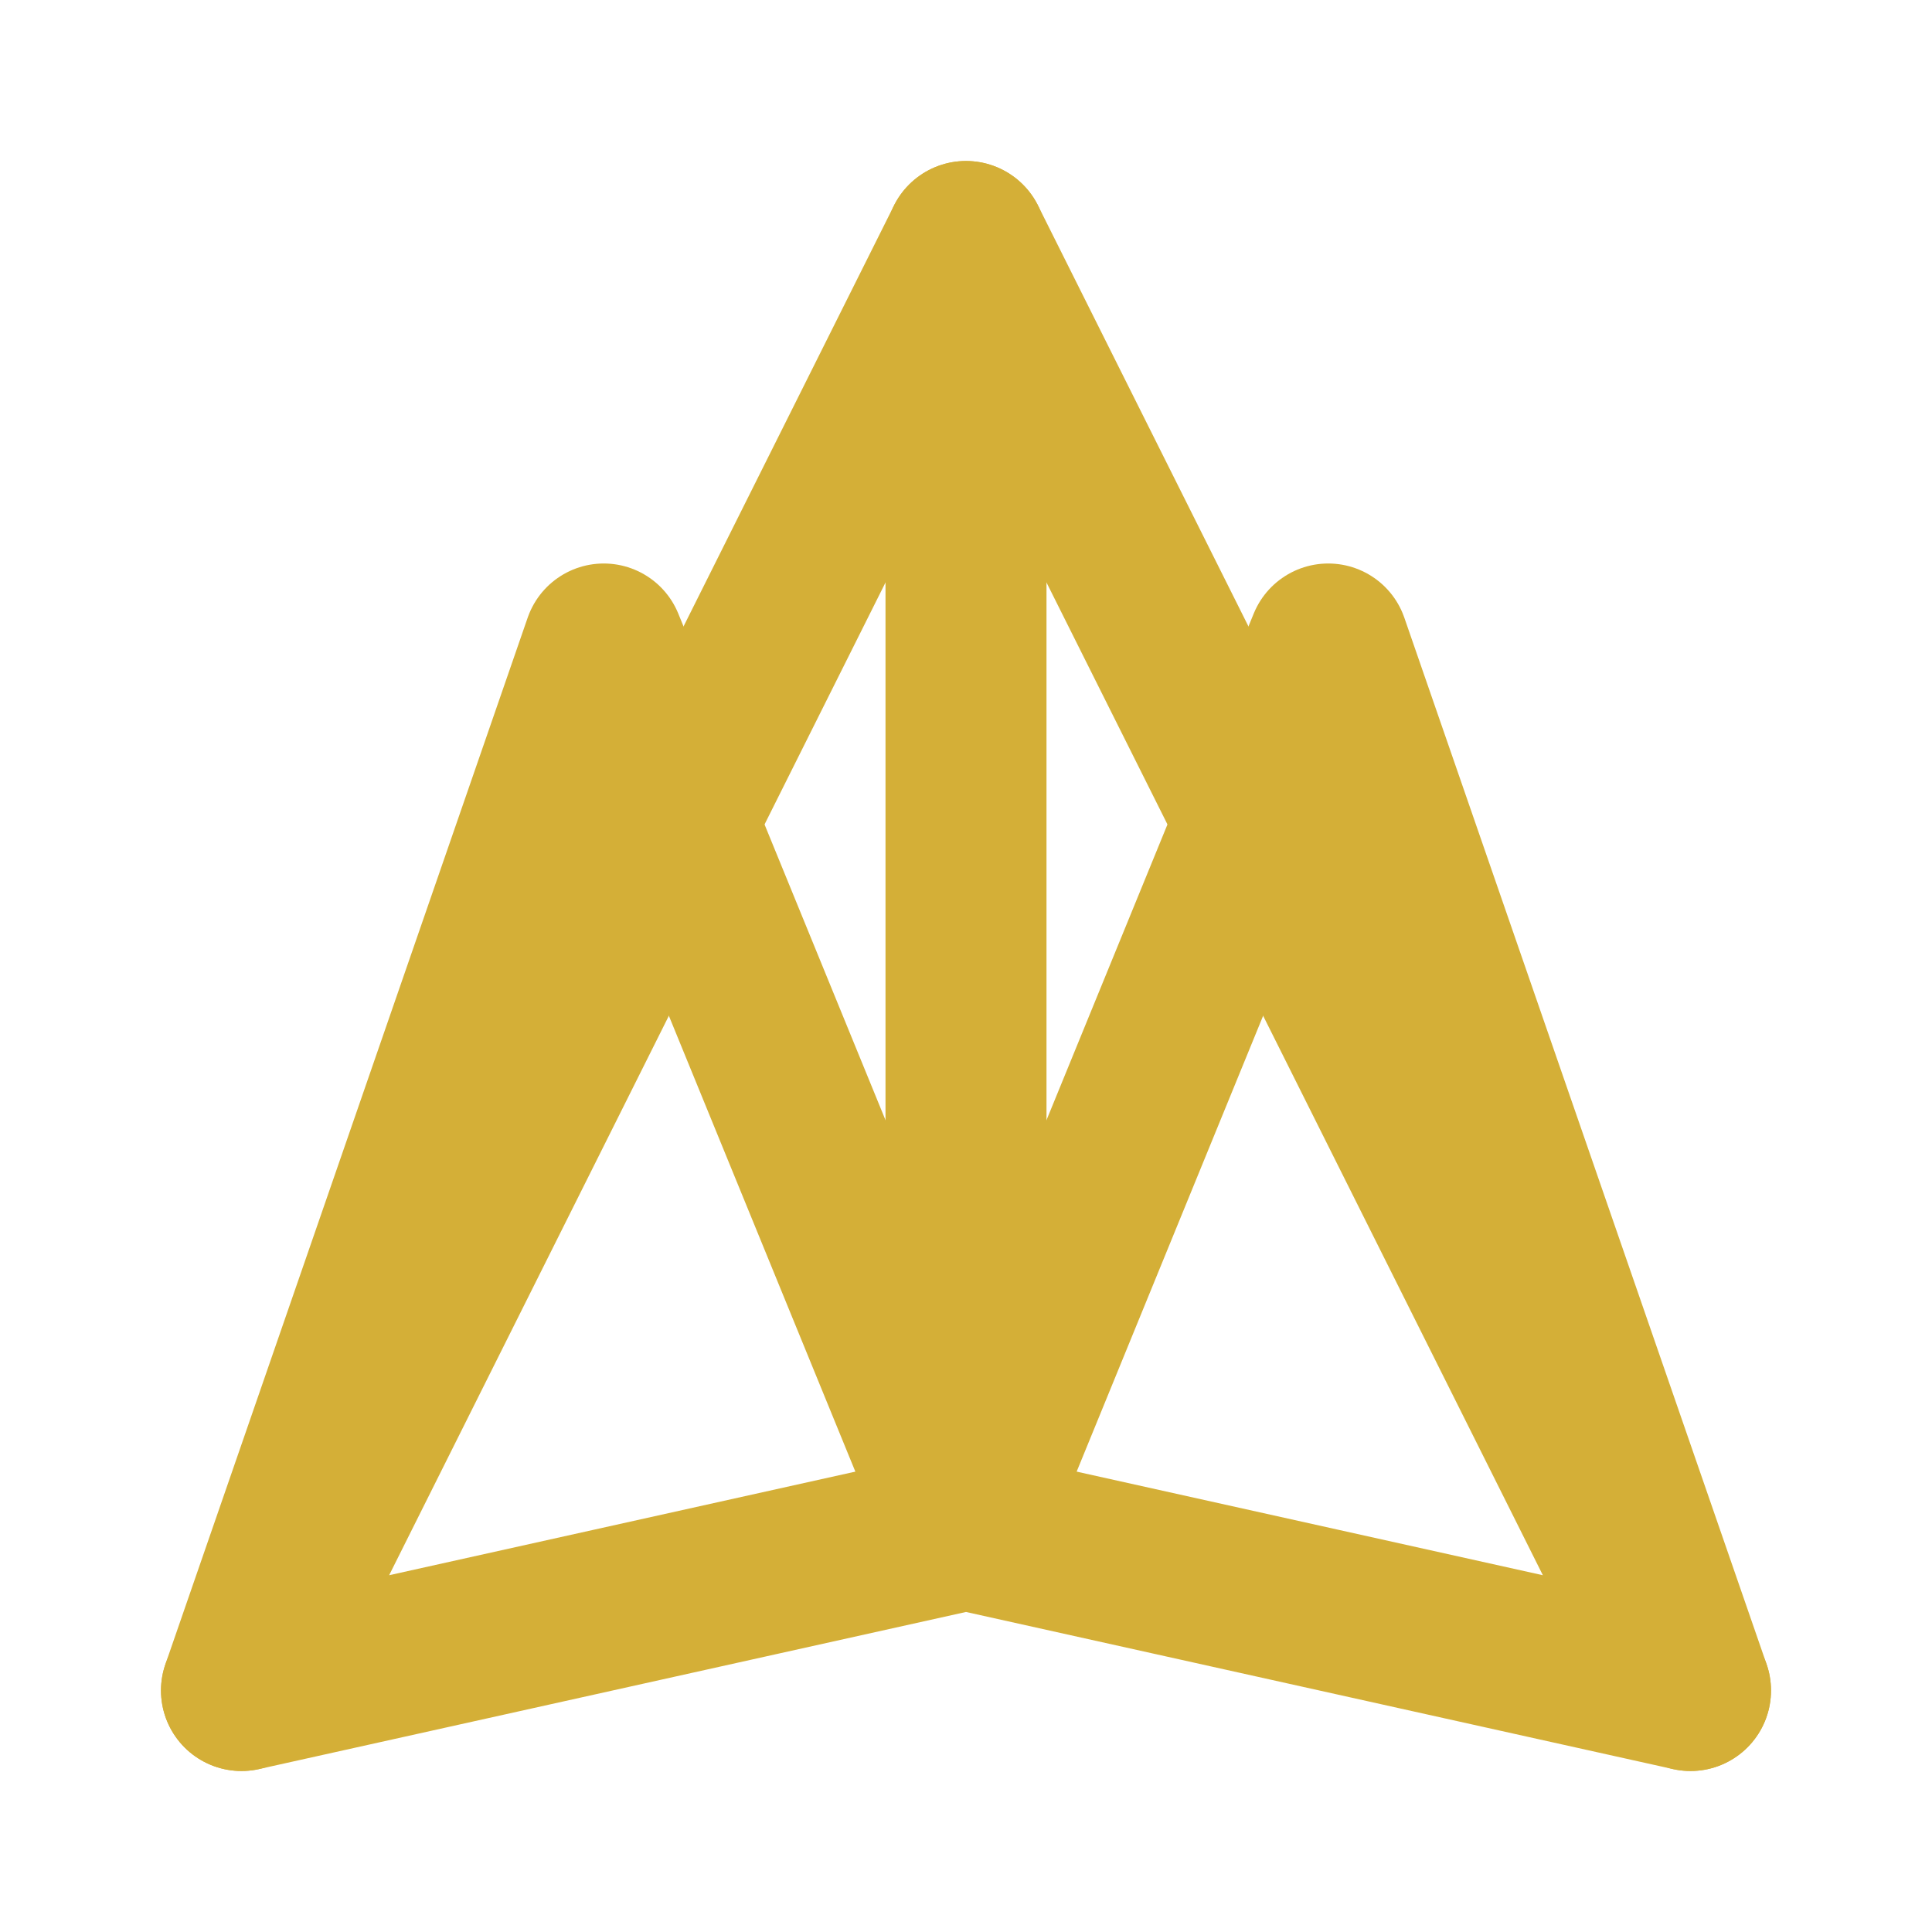
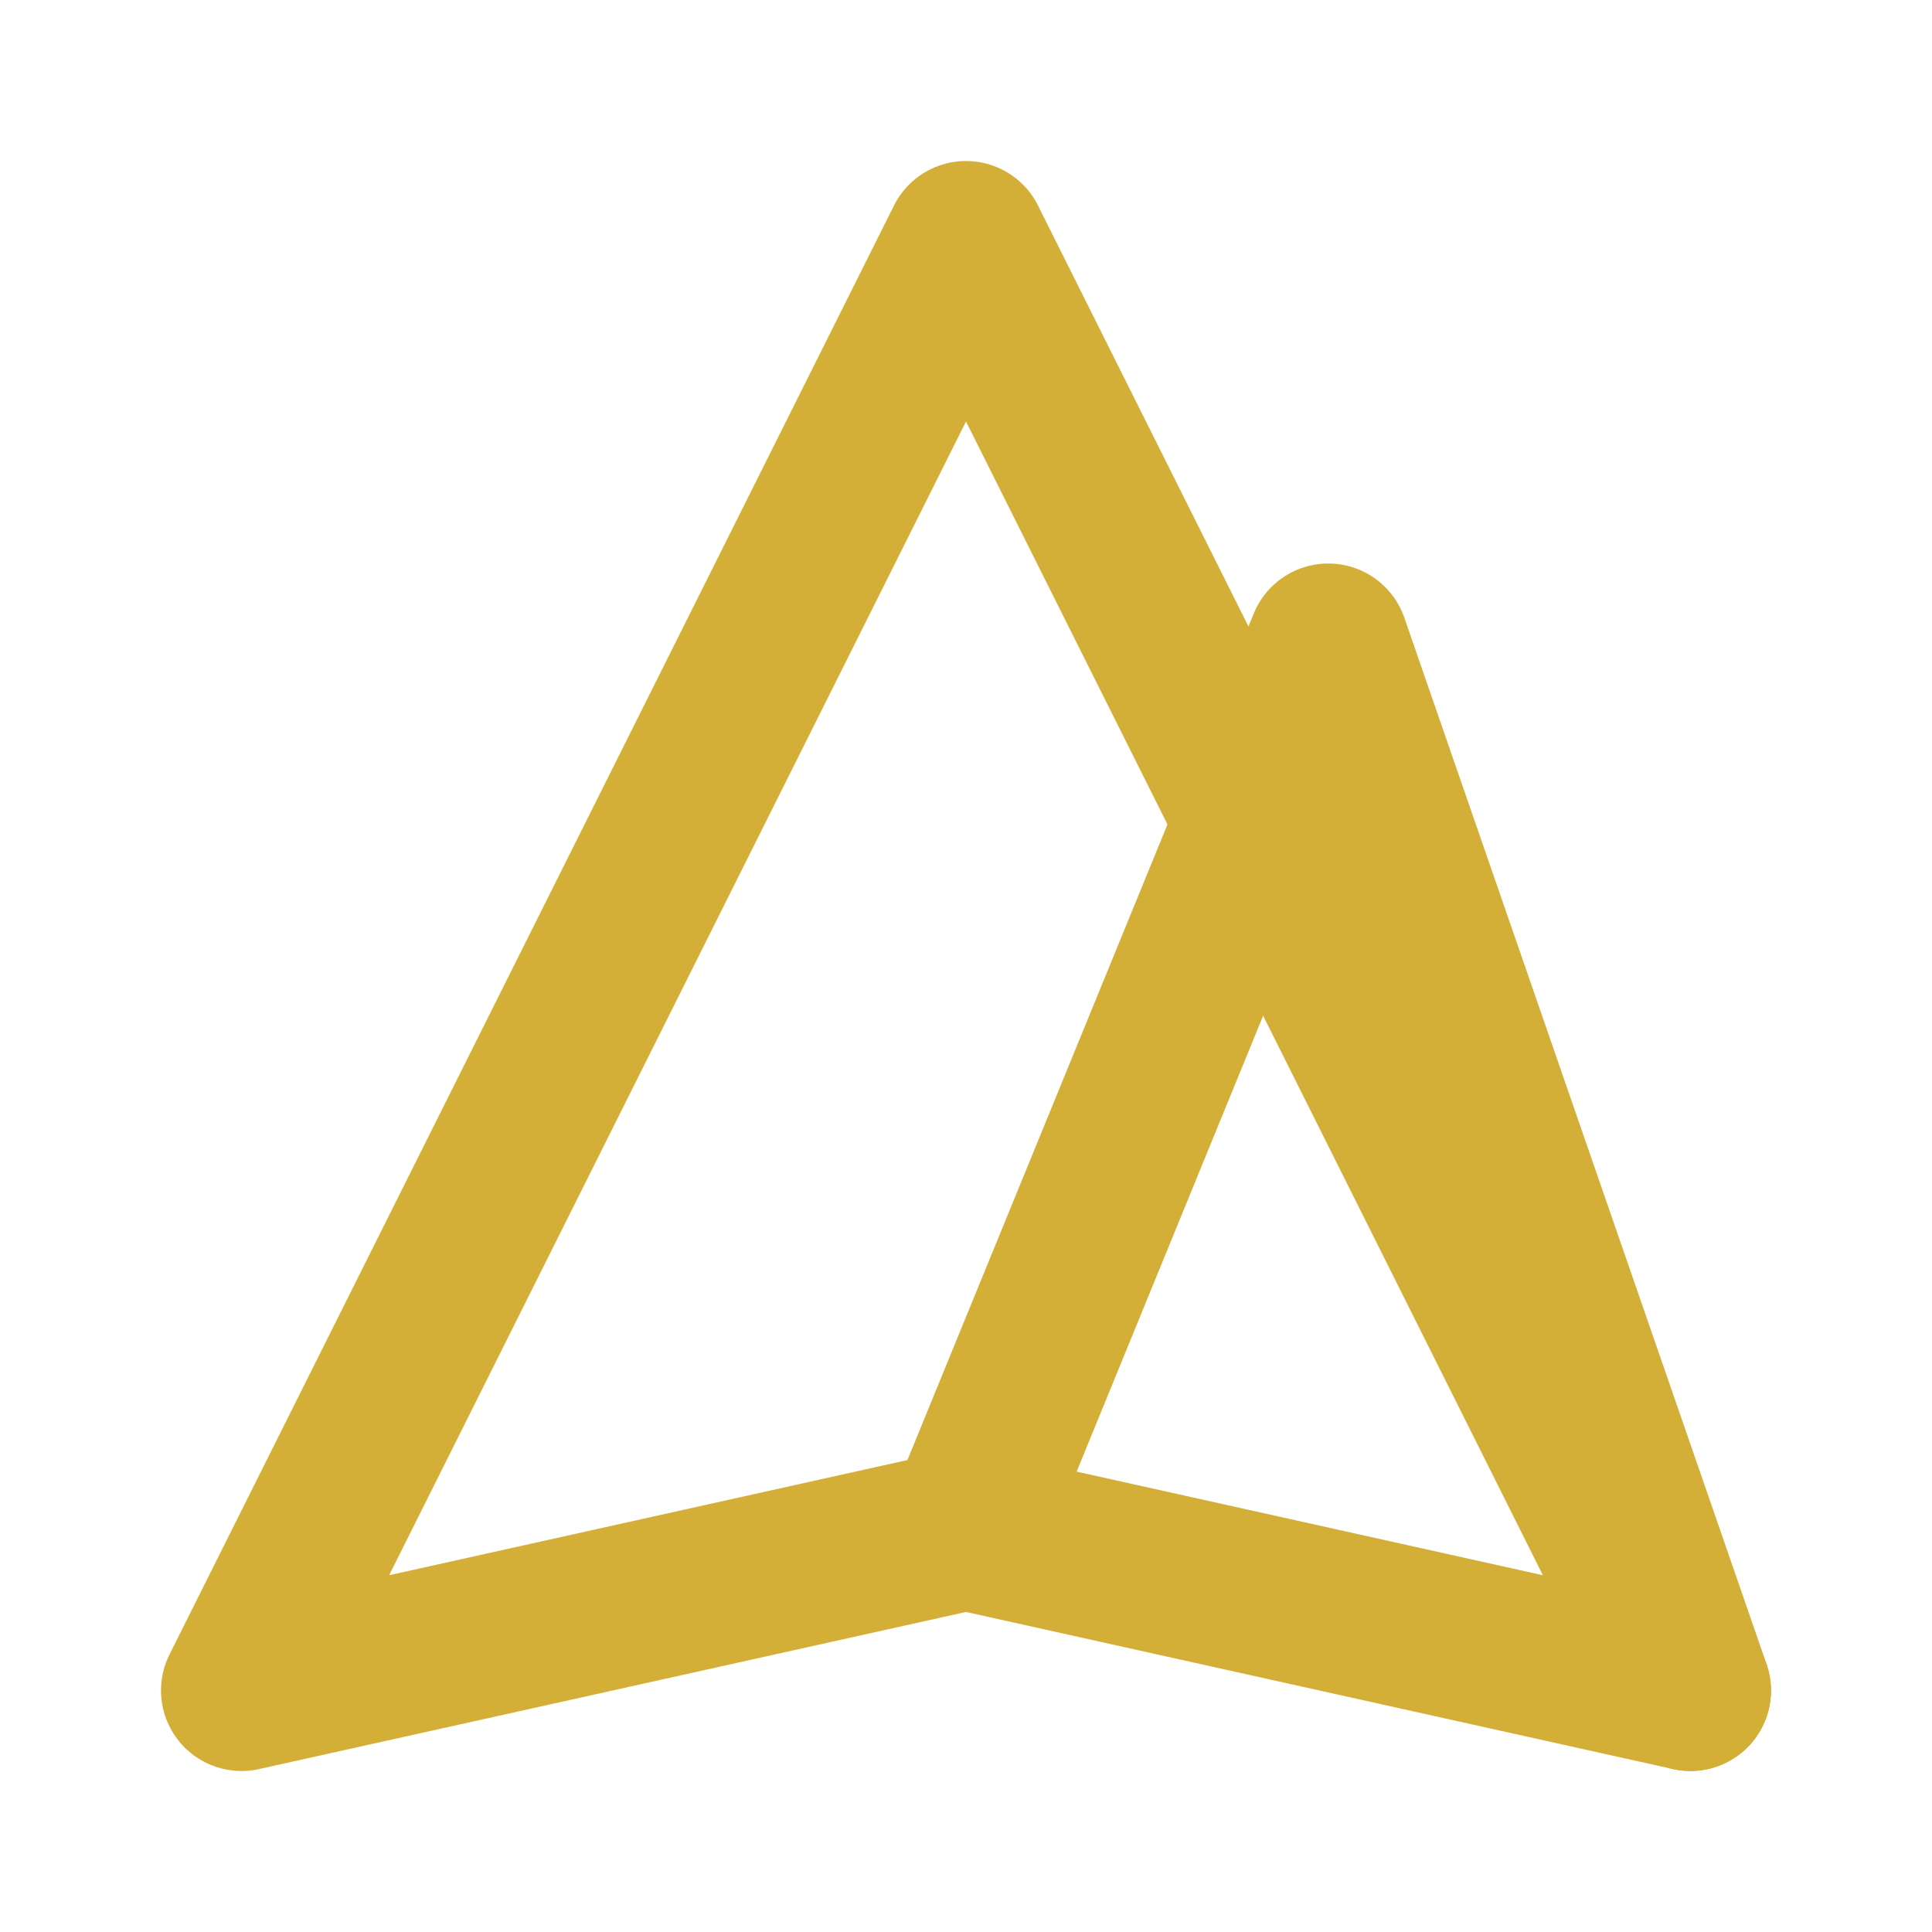
<svg xmlns="http://www.w3.org/2000/svg" width="32" height="32" viewBox="0 0 24 24" fill="none">
  <path d="M12 19L21 21L12 3L3 21L12 19Z" stroke="#D4AF37" stroke-width="2" stroke-linecap="round" stroke-linejoin="round" />
-   <path d="M12 19V3" stroke="#D4AF37" stroke-width="2" stroke-linecap="round" stroke-linejoin="round" />
-   <path d="M12 19L7.5 8L3 21" stroke="#D4AF37" stroke-width="2" stroke-linecap="round" stroke-linejoin="round" />
  <path d="M12 19L16.5 8L21 21" stroke="#D4AF37" stroke-width="2" stroke-linecap="round" stroke-linejoin="round" />
  <animate attributeName="stroke-width" values="2;3;2" dur="2s" repeatCount="indefinite" />
</svg>